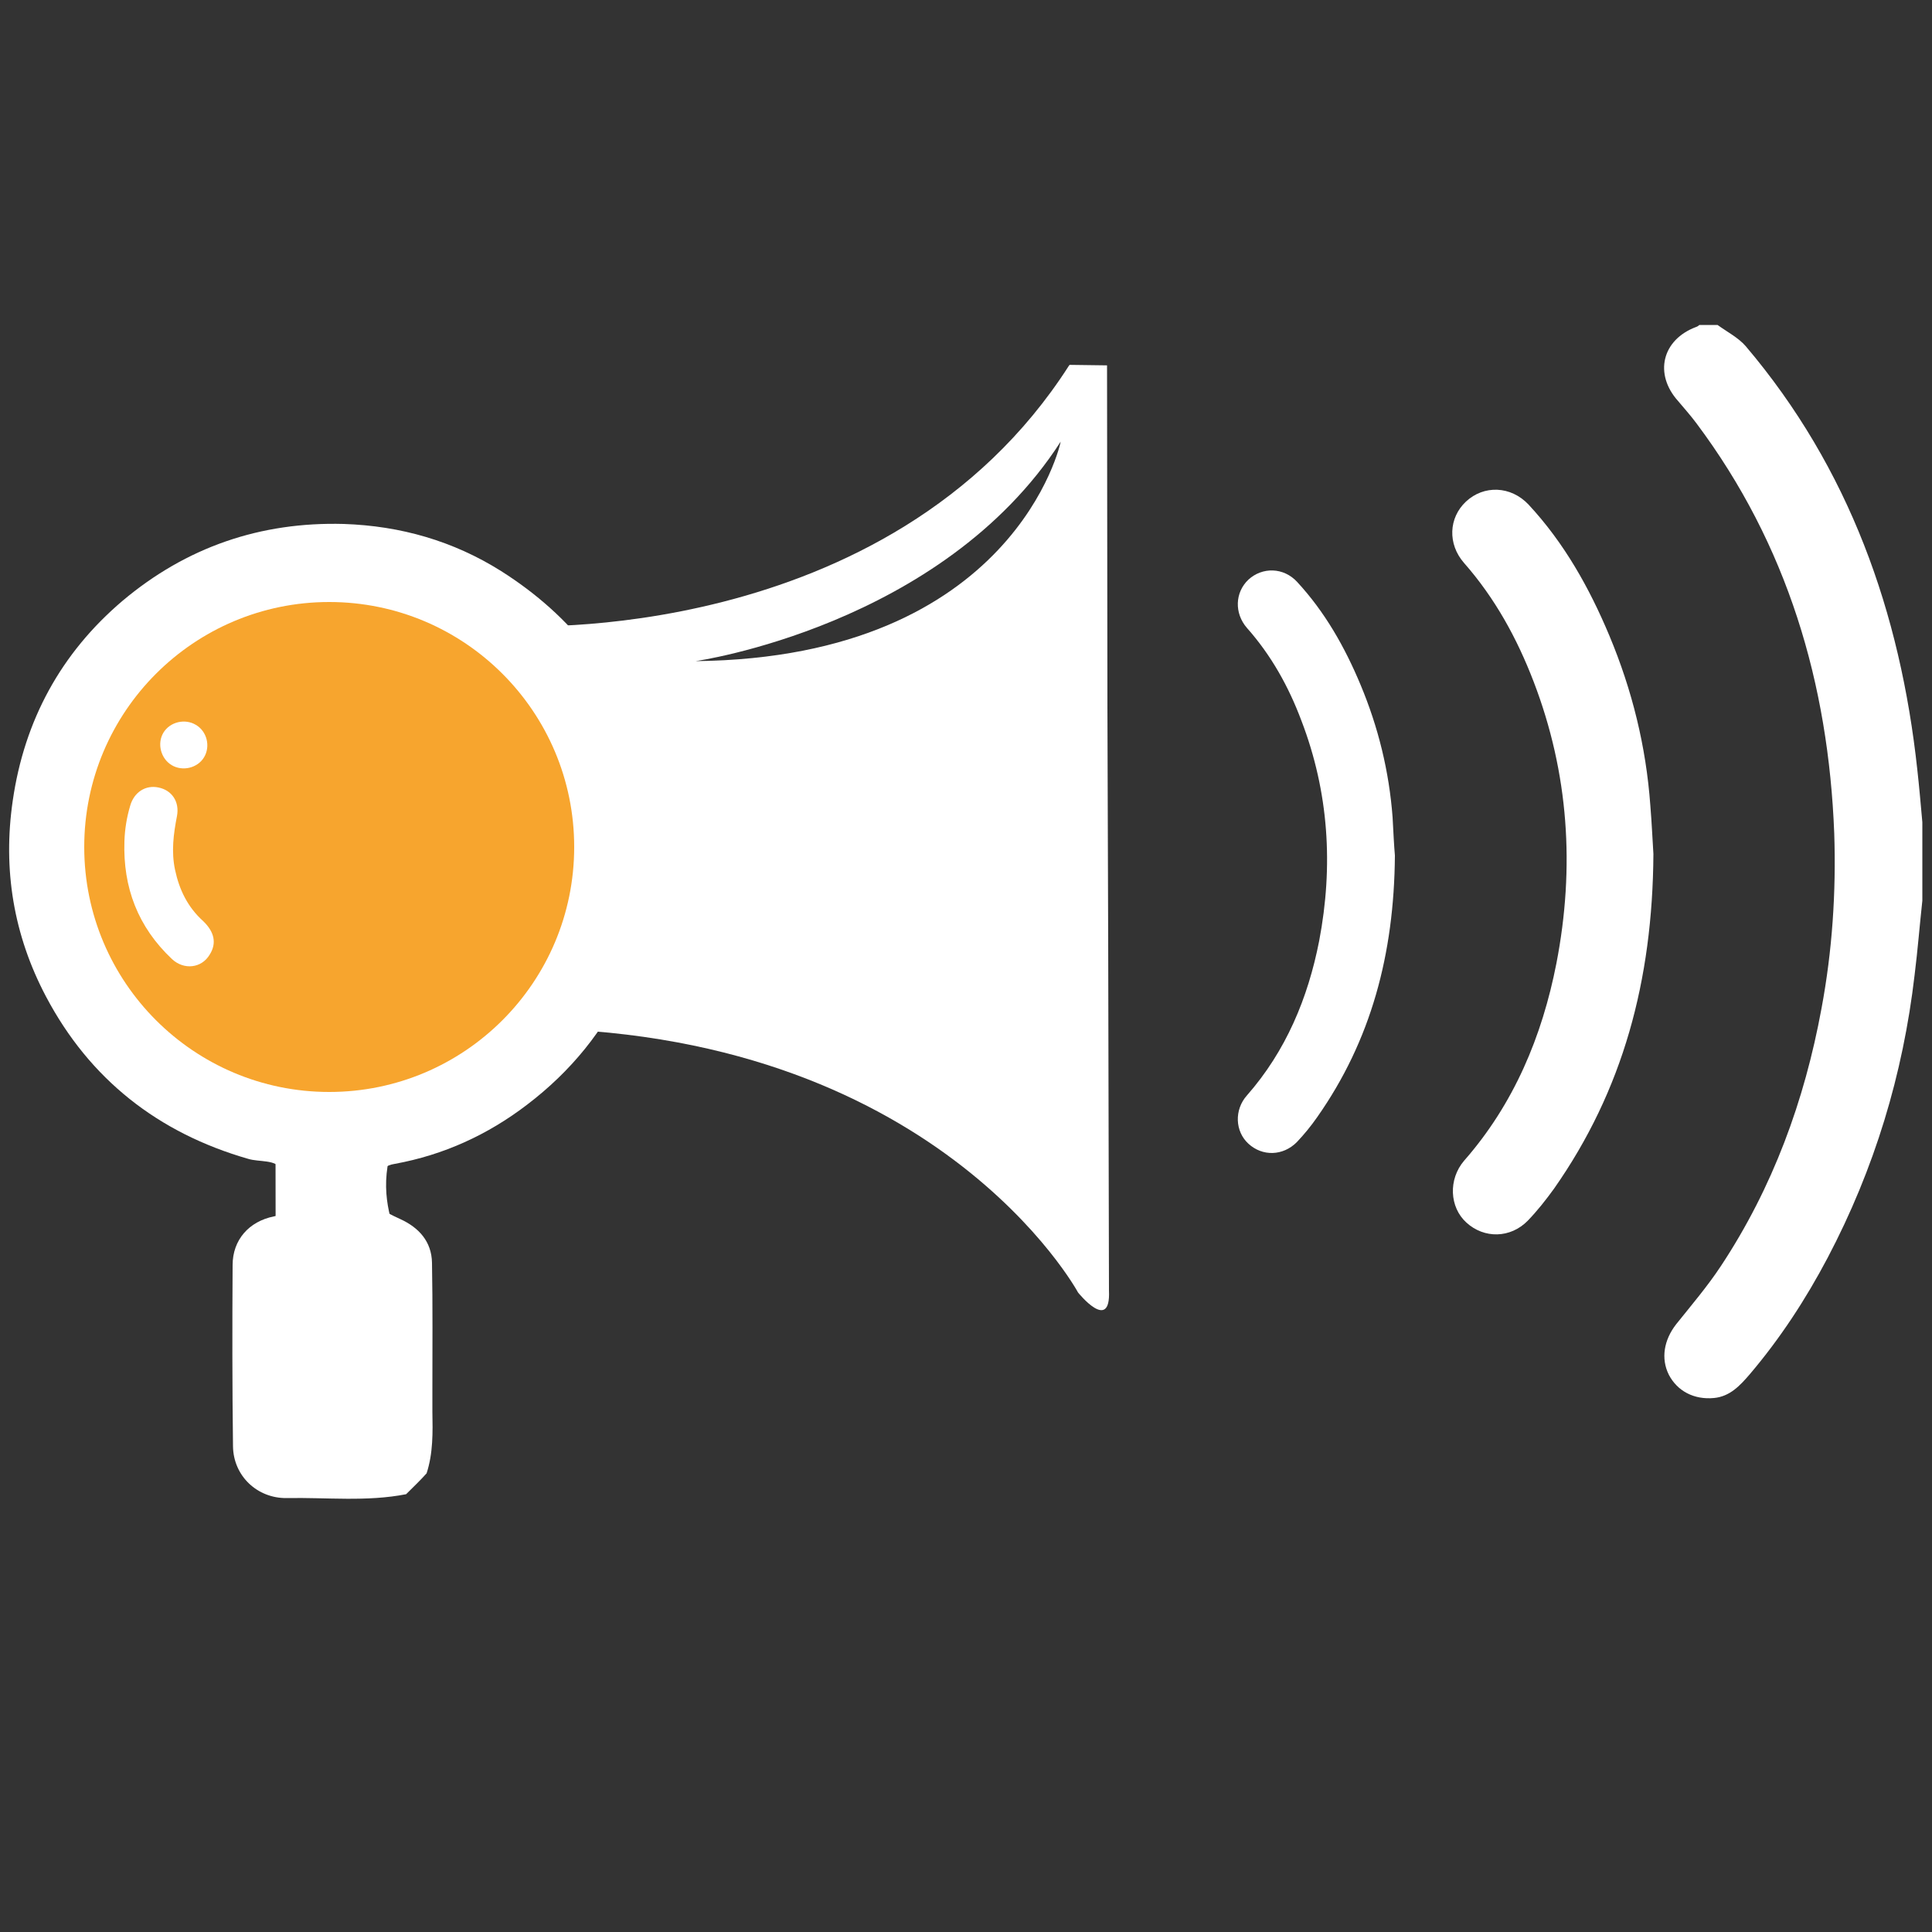
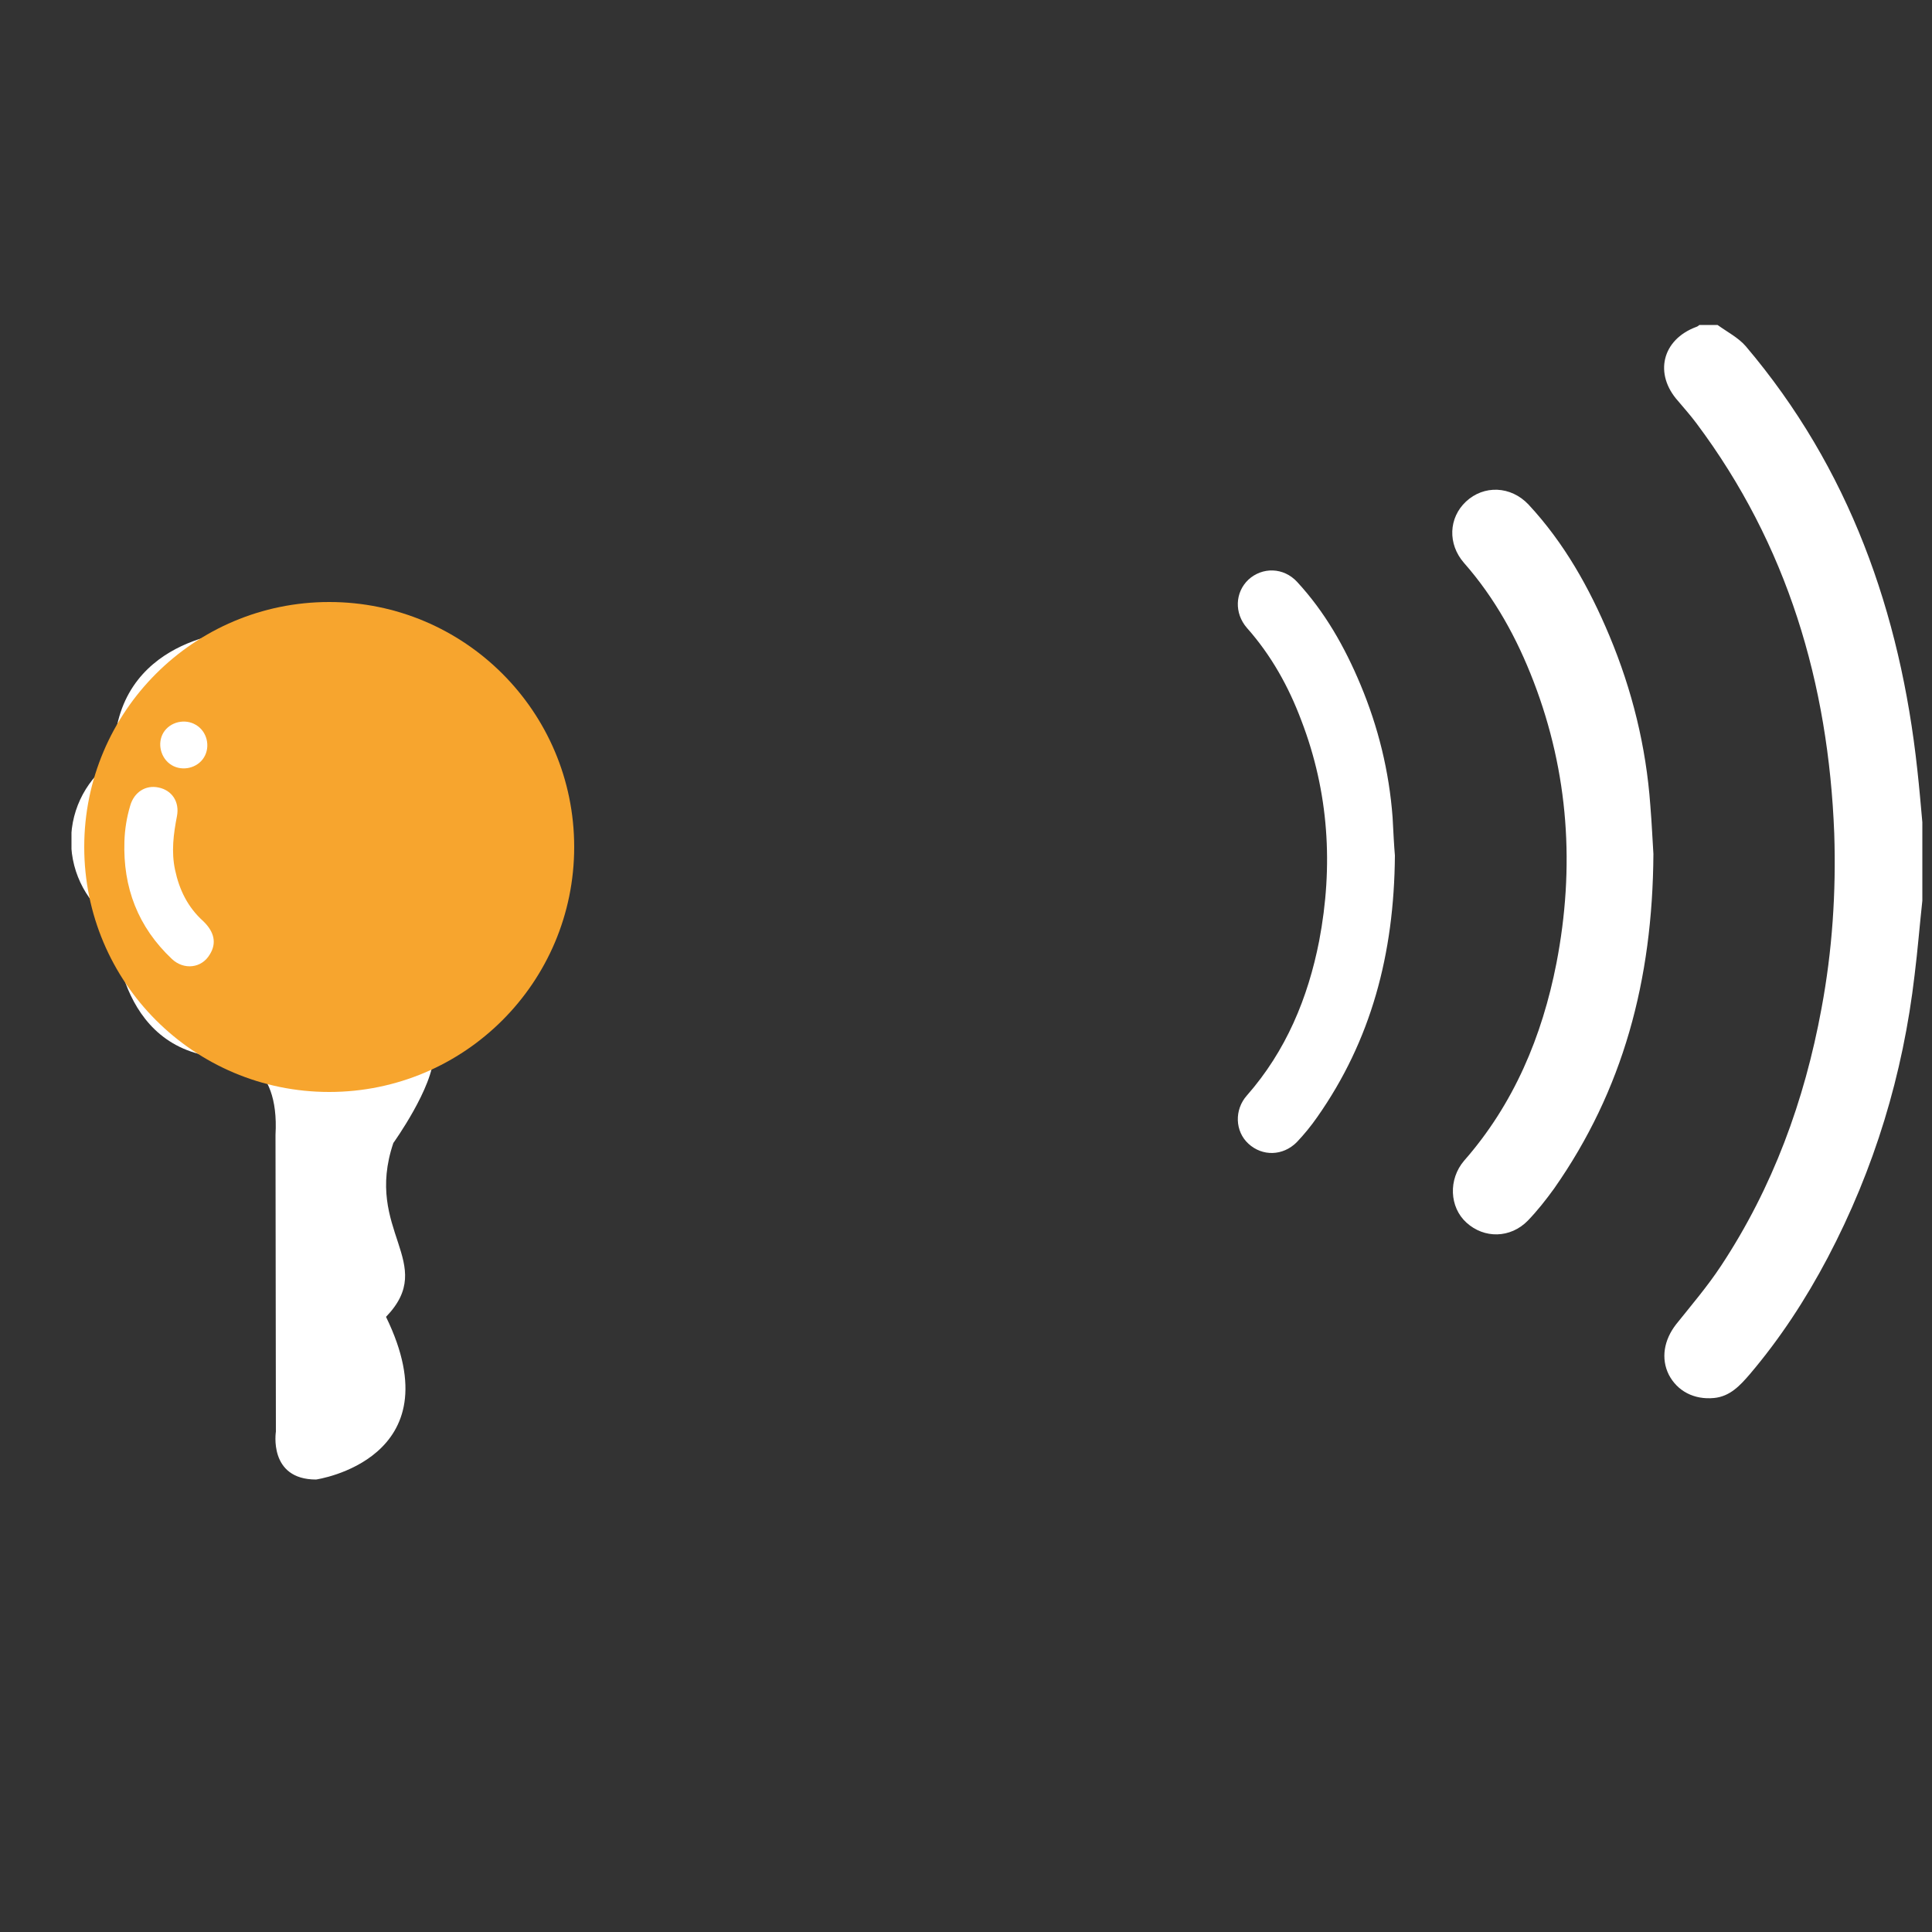
<svg xmlns="http://www.w3.org/2000/svg" xmlns:xlink="http://www.w3.org/1999/xlink" version="1.1" id="katman_1" x="0px" y="0px" viewBox="0 0 500 500" style="enable-background:new 0 0 500 500;" xml:space="preserve">
  <rect x="0" y="0" width="500" height="500" fill="#333333" stroke="none" />
  <style type="text/css">
	.st0{fill:#FFFFFF;}
	.st1{clip-path:url(#SVGID_2_);fill:#FFFFFF;}
	.st2{fill:#F7A52E;}
</style>
  <g>
    <g>
      <g>
        <g>
-           <path class="st0" d="M105.1,386.7c-10.2,2-20.6,0.8-30.9,1c-7.6,0.1-13.8-5.7-13.9-13.4c-0.2-15.6-0.2-31.3-0.1-46.9      c0-6.5,4.2-11.3,10.7-12.6c1.7-0.3,2.3-1,2.2-2.7c-0.1-3.2,0.9-6.9-0.4-9.5c-1.3-2.6-5.6-1.8-8.5-2.7c-23.3-6.7-41-20.6-52.3-42      c-8.4-15.9-11.2-32.9-8.6-50.7c3-20.8,12.5-38.2,28.4-51.7C48.2,141.6,67.4,135,89,135.6c14.7,0.5,28.3,4.4,40.7,12.2      c18.3,11.6,31,27.6,36.9,48.8c5.4,19.5,3.9,38.6-4.3,57c-5.8,13-14.6,23.7-25.9,32.3c-10.2,7.8-21.6,13-34.2,15.3      c-2.5,0.4-3.6,1.4-3.2,4c0.2,0.9,0.1,1.9,0,2.9c-0.2,5.4-0.1,5.2,4.6,7.4c4.8,2.2,8.1,5.8,8.2,11.3c0.2,11.1,0.1,22.2,0.1,33.4      c0,1.7,0,3.4,0,5.1c0.1,5.4,0.2,10.8-1.5,16C108.8,383.1,106.9,384.9,105.1,386.7z M45.9,177.7c-21.5,21.1-24.1,56.1-2.8,80.1      c20.9,23.7,57.5,25.8,81.4,4.7c24-21.3,25.7-57.3,5.8-80.7C108.8,156.6,70.7,154.3,45.9,177.7z" />
-         </g>
+           </g>
      </g>
    </g>
    <g>
      <g>
        <g>
          <defs>
            <polygon id="SVGID_1_" points="18.5,91 312.5,94.9 312.5,387.1 18.5,383.2      " />
          </defs>
          <clipPath id="SVGID_2_">
            <use xlink:href="#SVGID_1_" style="overflow:visible;" />
          </clipPath>
          <path class="st1" d="M101.8,163.3l-40.4,0.1c0,0-31.9,1.4-31.9,32.3v0.9c-6.7,4.6-11.1,12.3-11.1,21c0,8.8,4.5,16.5,11.1,21.1      c0.1,3.7,1.3,35.2,30.7,35.1c0,0,12.2,0.5,11.1,19.9l0.1,76.8c0,0-2,12.4,10.4,12.4c0,0,36.1-5.2,18.1-42.1      c13.5-14-5.8-22.2,1.9-45c0,0,10.4-14.5,10.4-22.7l0.5-98C112.8,174.9,114.8,163.3,101.8,163.3L101.8,163.3z M101.8,163.3" />
-           <path class="st1" d="M286.6,183L286.6,183l-0.1-89.6c0-11.7-9.9,1.3-9.9,1.3c-46.8,73-143.7,67.3-143.7,67.3      c-11.4,0-9.6,9.8-9.6,9.8l0.1,84.6c0,9.8,10.2,9.7,10.2,9.7C242,266,279,334.5,279,334.5s8.5,10.6,8-0.5l-0.2-89.4 M180,171.1      c0,0,63.7-9,94.5-56.8C274.6,114.3,262.6,170.2,180,171.1L180,171.1z" />
        </g>
      </g>
      <path class="st0" d="M497.5,233.1c-0.7,6.4-1.2,12.8-2,19.2c-3,25.8-10.4,50.2-22.5,73.2c-5.7,10.8-12.3,20.9-20.2,30.2    c-2.5,2.9-5.1,5.7-9.2,6.1c-5.2,0.5-9.5-1.8-11.7-6c-2.1-4.2-1.3-9,1.9-13.1c4-5,8.1-9.8,11.6-15.1c13.4-20.3,21.6-42.7,26-66.6    c2.8-15,3.8-30.1,3.3-45.3c-1.5-38.8-12.1-74.7-35.7-106.2c-1.5-2-3.1-3.8-4.7-5.7c-6.3-7-4.2-15.9,4.7-19.2    c0.3-0.1,0.6-0.3,0.8-0.5c1.6,0,3.1,0,4.7,0c2.5,1.8,5.4,3.3,7.3,5.5c26.8,31.6,40,68.9,44.4,109.6c0.5,4.5,0.9,9.1,1.3,13.6    C497.5,219.7,497.5,226.4,497.5,233.1z" />
      <path class="st0" d="M427.9,221c-0.2,32.8-7.9,61.2-25.7,86.6c-2.1,2.9-4.3,5.7-6.8,8.3c-4.5,4.6-11.3,4.7-15.9,0.5    c-4.4-4-4.7-11.2-0.6-16c12.9-14.7,20.2-32.2,23.9-51.1c4.8-24.8,3.2-49.2-5.9-72.9c-4.3-11.2-10-21.6-18-30.7    c-4.3-4.9-4-11.7,0.5-15.9c4.6-4.3,11.6-4.1,16.2,0.8c9.2,9.9,15.7,21.5,20.9,33.9c5.9,14.1,9.5,28.7,10.6,43.9    C427.5,213.2,427.7,218.1,427.9,221z" />
      <path class="st0" d="M361,221.4c-0.2,25.6-6.2,47.9-20.1,67.7c-1.6,2.3-3.4,4.5-5.3,6.5c-3.6,3.6-8.9,3.7-12.5,0.4    c-3.5-3.2-3.7-8.8-0.4-12.5c10.1-11.5,15.8-25.2,18.7-40c3.7-19.4,2.5-38.5-4.6-57c-3.3-8.8-7.8-16.9-14.1-24    c-3.3-3.8-3.1-9.2,0.4-12.5c3.6-3.3,9.1-3.2,12.6,0.6c7.2,7.8,12.3,16.8,16.4,26.6c4.6,11,7.4,22.4,8.3,34.3    C360.6,215.4,360.8,219.2,361,221.4z" />
    </g>
    <circle class="st2" cx="85.2" cy="219.2" r="63.4" />
    <path class="st0" d="M54.3,247c-2.1,3.6-6.7,4.1-9.8,1.2c-8.8-8.3-12.7-18.5-12.3-30.5c0.1-3.1,0.6-6.2,1.5-9.2   c1-3.5,4-5.4,7.3-4.7c3.5,0.7,5.5,3.7,4.8,7.4c-0.9,4.6-1.5,9.2-0.5,13.9c1.1,5.2,3.3,9.7,7.3,13.3C55.5,241.2,56.1,244.1,54.3,247   z" />
    <path class="st0" d="M52.8,196c-1.7,2.8-5.6,3.7-8.4,2c-2.8-1.7-3.8-5.6-2.1-8.4c1.7-2.8,5.6-3.7,8.4-2   C53.6,189.3,54.5,193.2,52.8,196z" />
  </g>
</svg>